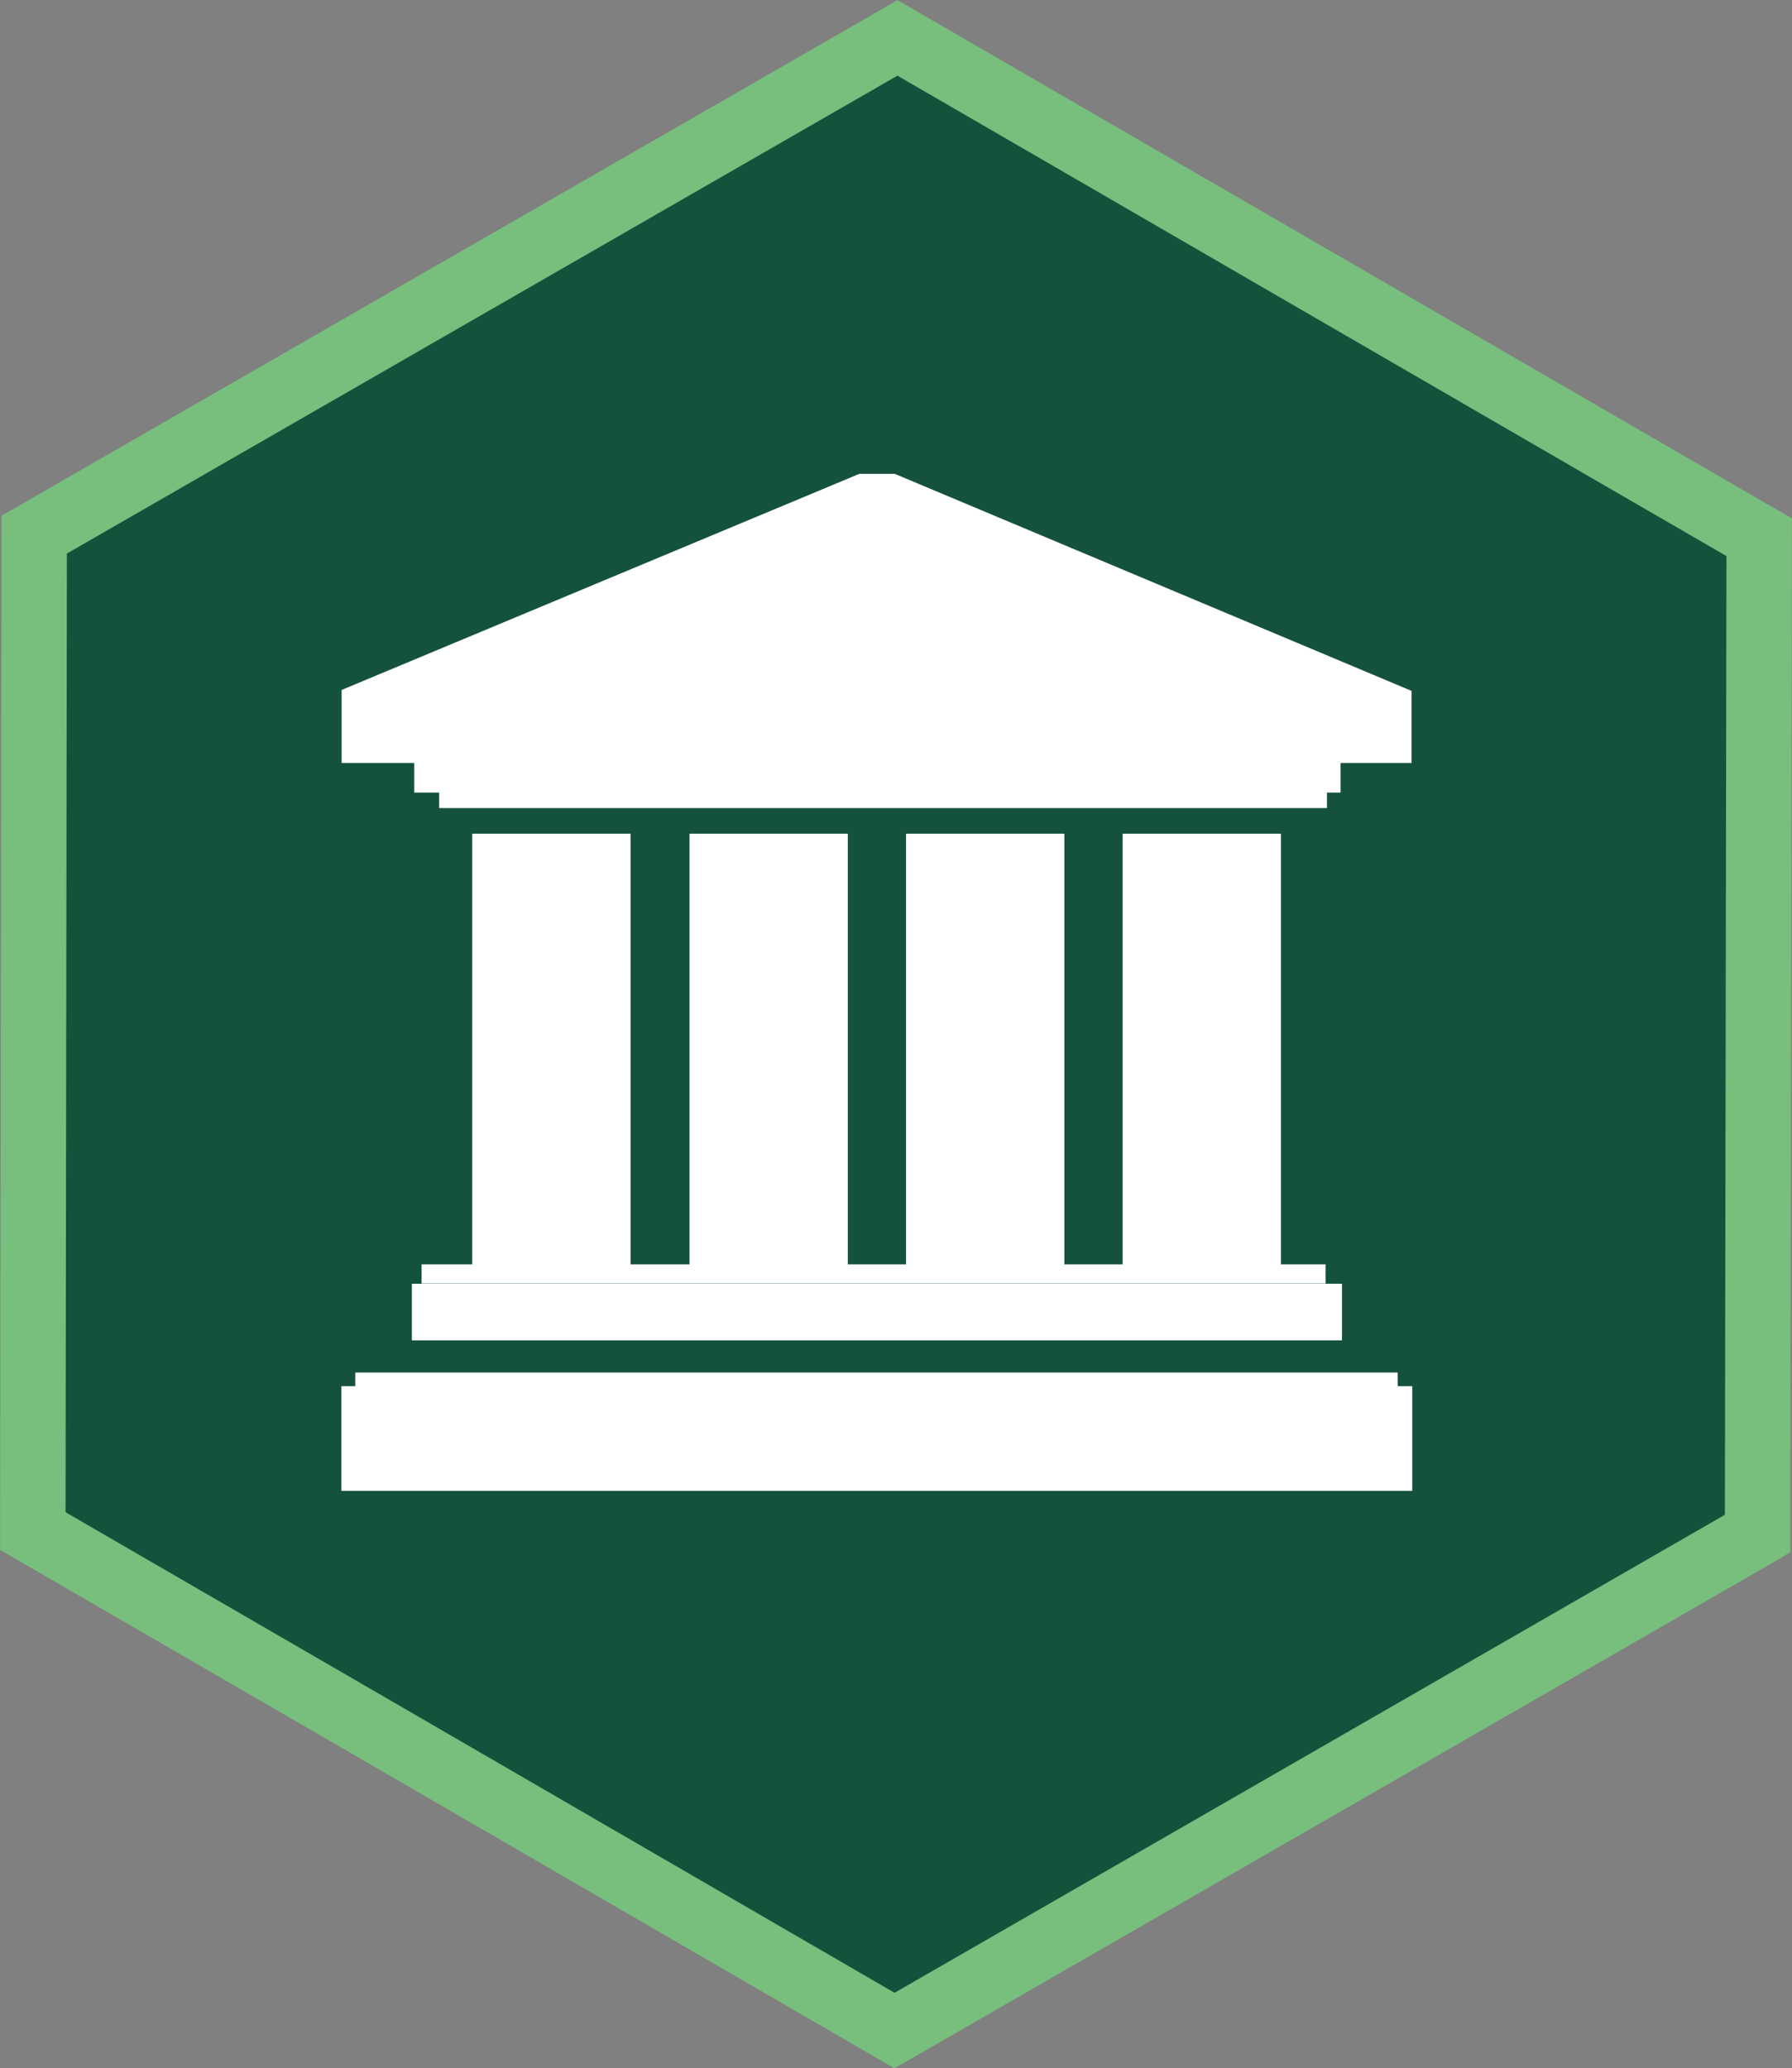
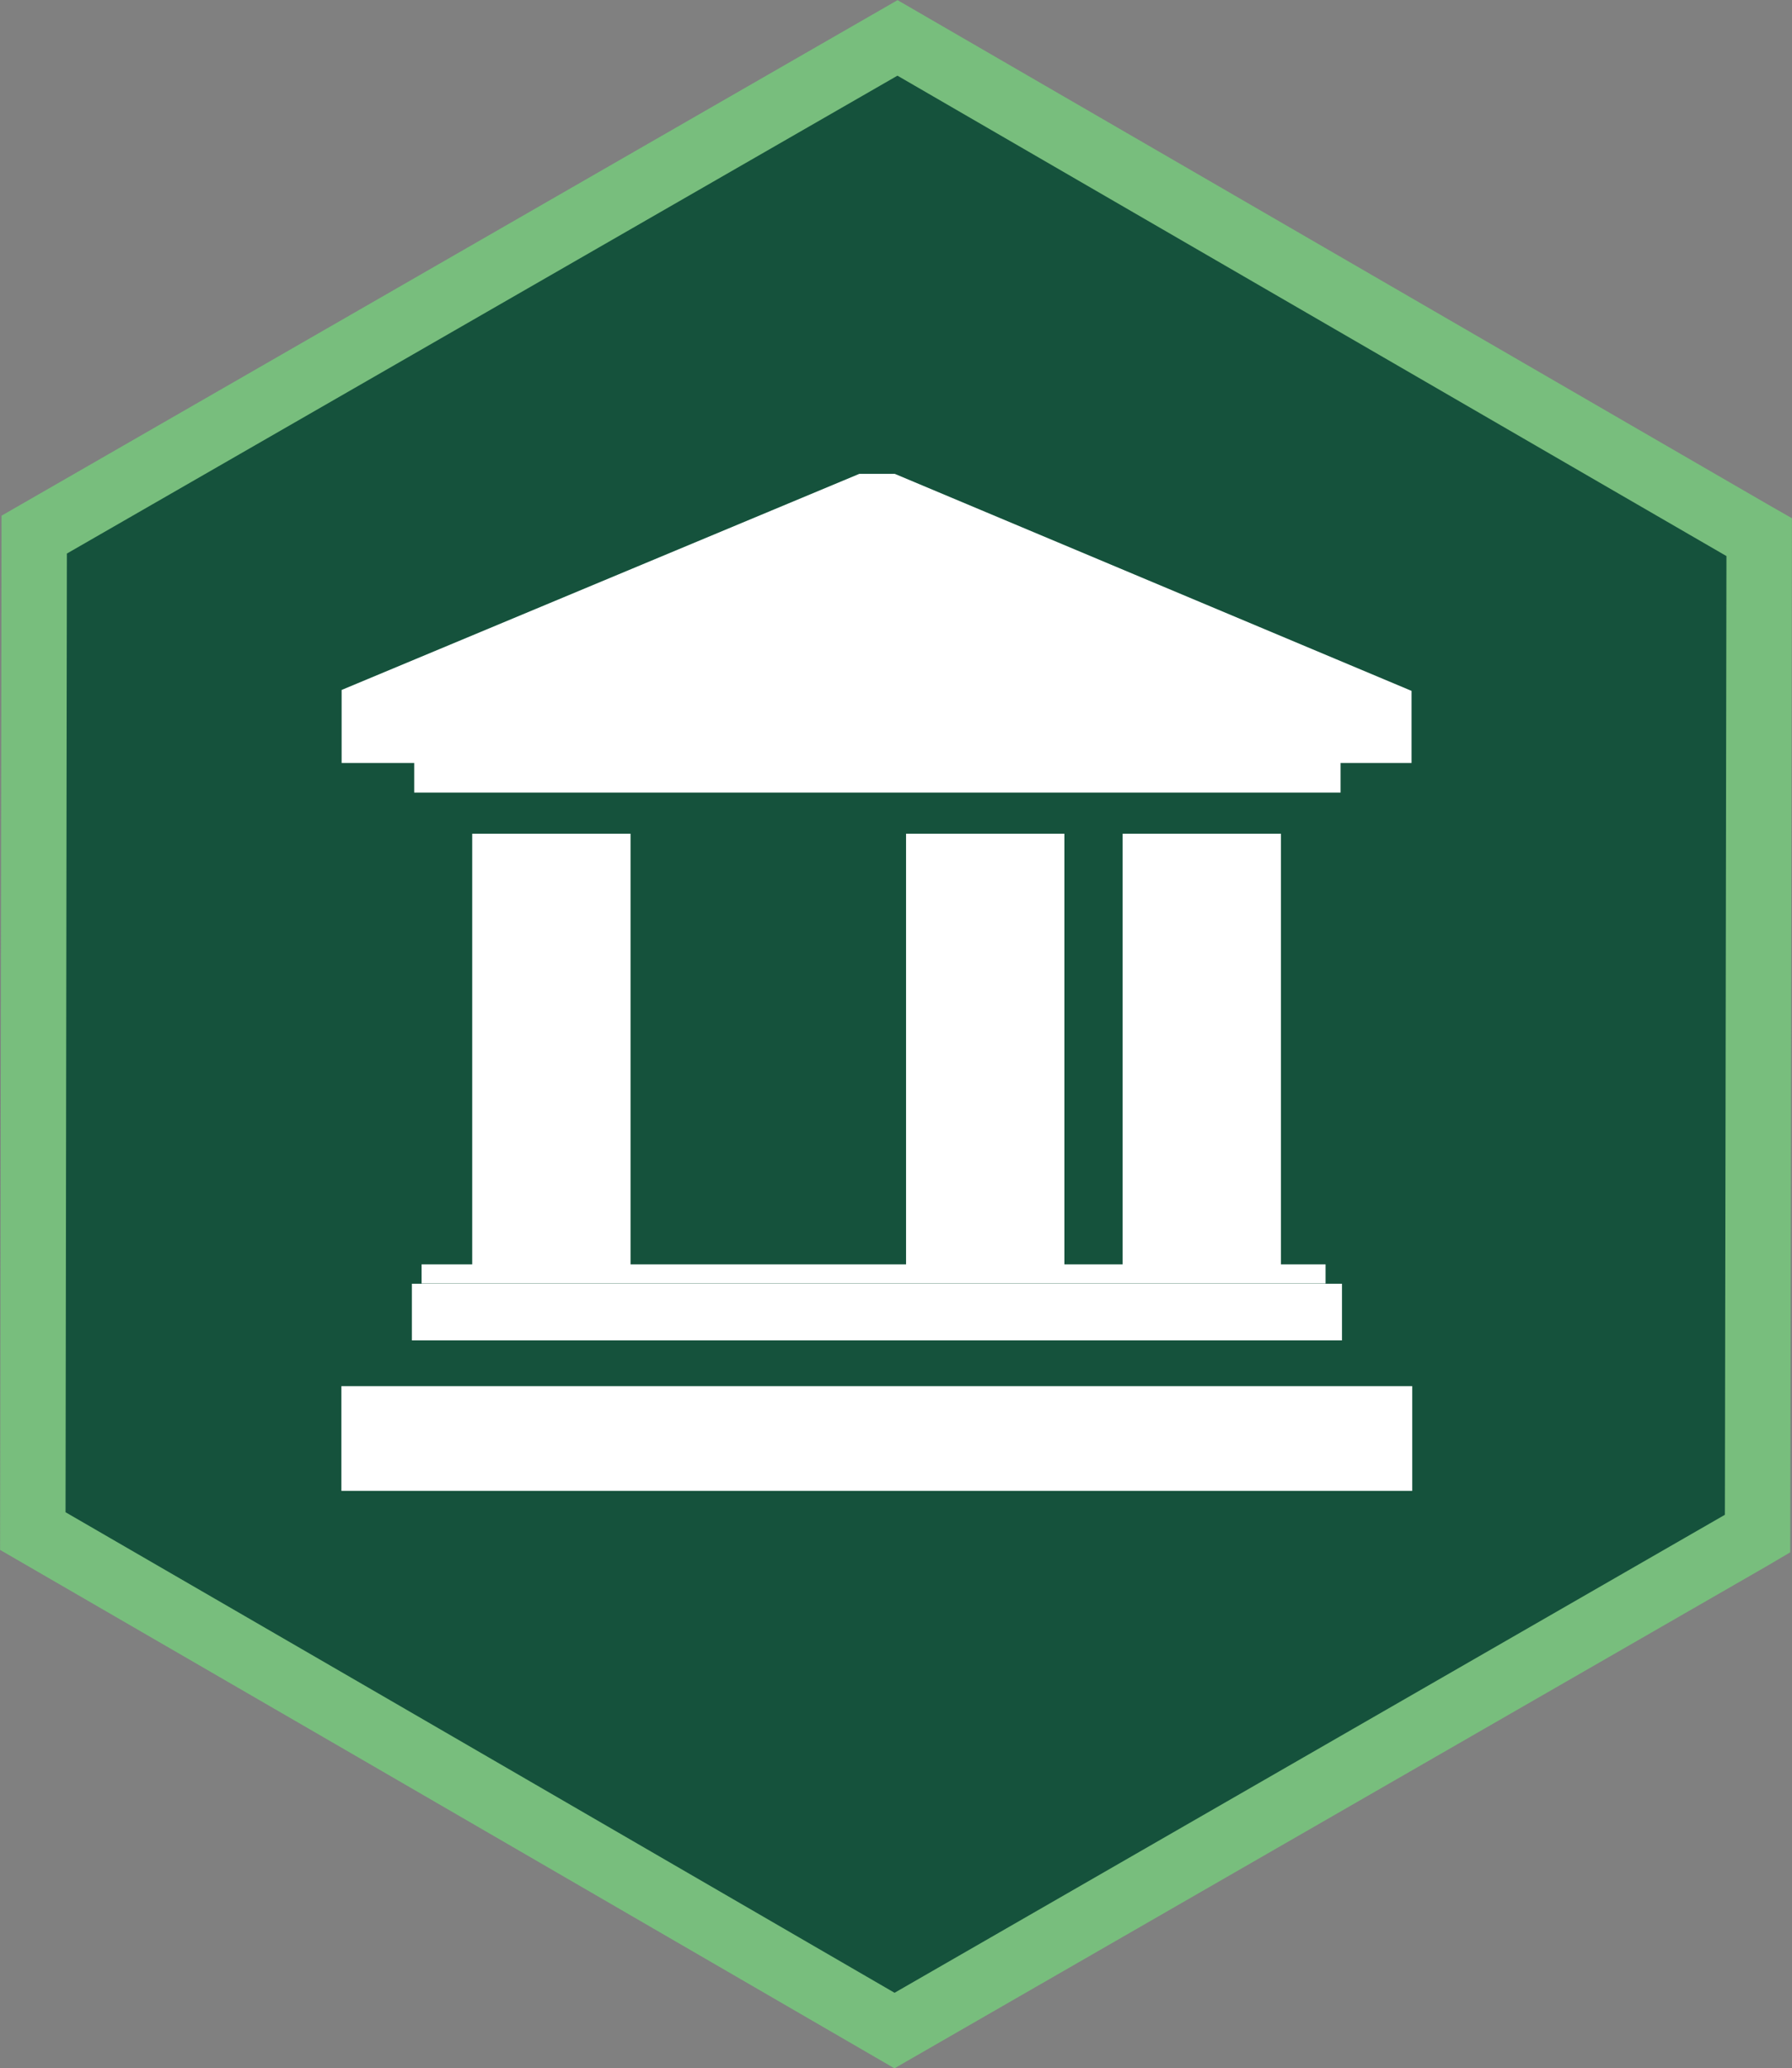
<svg xmlns="http://www.w3.org/2000/svg" id="Layer_2" data-name="Layer 2" viewBox="0 0 77.53 89.48">
  <rect x="0" y="0" width="77.53" height="89.48" fill="#808080" stroke="none" />
  <defs>
    <style>
      .cls-1 {
        fill: #fff;
      }

      .cls-2 {
        fill: #15523c;
        stroke: #78be7d;
        stroke-miterlimit: 10;
        stroke-width: 2.83px;
      }
    </style>
  </defs>
  <g id="Layer_1-2" data-name="Layer 1">
    <polygon class="cls-2" points="75.76 23.04 69.89 19.64 38.83 1.64 1.48 23.13 1.42 66.24 16.18 74.79 38.7 87.85 75.7 66.55 76.04 66.35 76.11 23.24 75.76 23.04" />
    <g>
      <rect class="cls-1" x="20.43" y="36.07" width="6.85" height="18.88" />
-       <rect class="cls-1" x="29.83" y="36.07" width="6.85" height="18.88" />
      <rect class="cls-1" x="39.2" y="36.07" width="6.85" height="18.88" />
      <rect class="cls-1" x="48.57" y="36.07" width="6.85" height="18.88" />
      <rect class="cls-1" x="18.24" y="54.7" width="39.11" height=".83" />
      <rect class="cls-1" x="17.82" y="55.54" width="40.24" height="2.45" />
-       <rect class="cls-1" x="15.37" y="59.38" width="45.1" height=".7" />
      <rect class="cls-1" x="14.77" y="59.97" width="46.33" height="4.53" />
-       <rect class="cls-1" x="19" y="34.16" width="38.41" height=".8" />
      <rect class="cls-1" x="17.92" y="32.97" width="40.08" height="1.32" />
      <polygon class="cls-1" points="17.92 33.01 14.78 33.01 14.78 29.85 37.18 20.5 38.71 20.5 61.07 29.89 61.07 33.01 17.92 33.01" />
    </g>
  </g>
</svg>